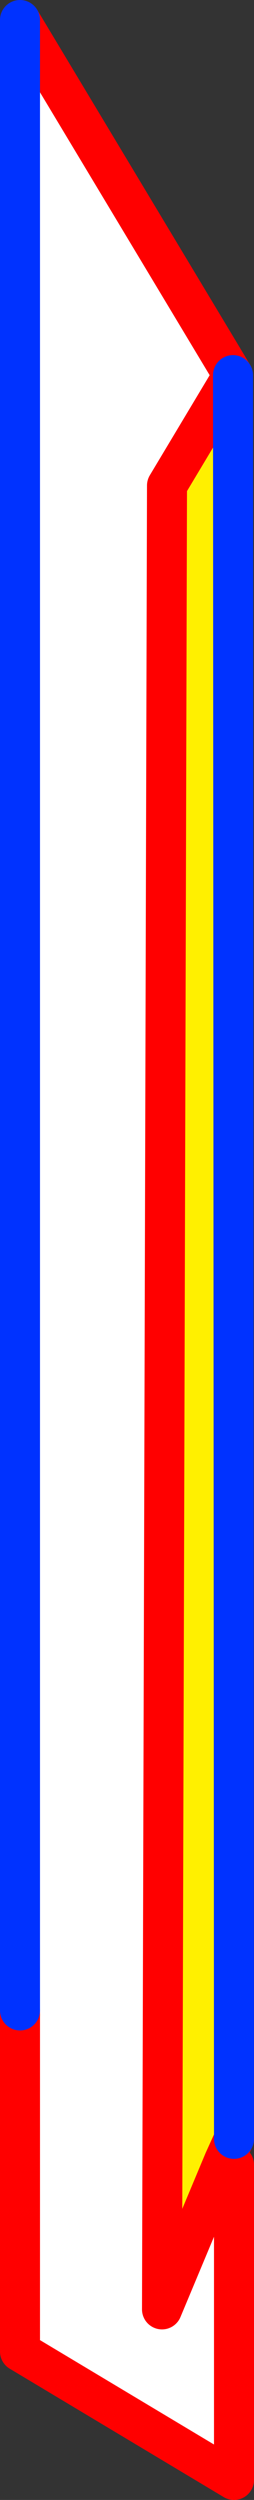
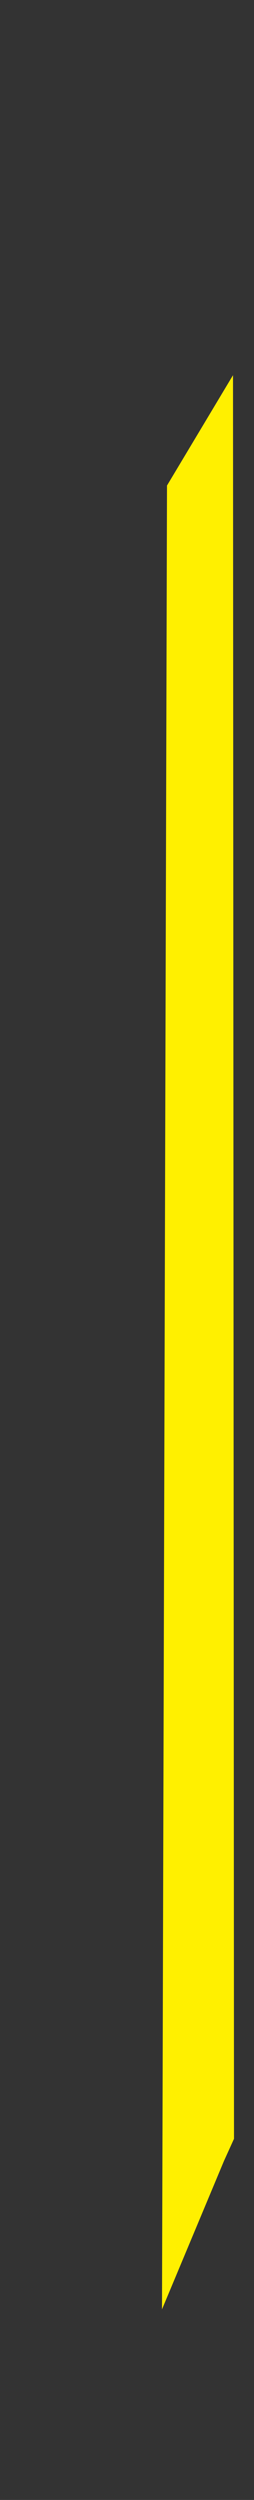
<svg xmlns="http://www.w3.org/2000/svg" height="124.6px" width="12.7px">
  <rect width="100%" height="100%" fill="#333333" stroke="none" />
  <g transform="matrix(1.0, 0.0, 0.0, 1.0, -363.0, -226.45)">
    <path d="M374.2 334.15 L371.1 341.55 371.35 250.65 374.65 245.15 374.7 333.05 374.2 334.15" fill="#fff000" fill-rule="evenodd" stroke="none" />
-     <path d="M374.65 245.15 L371.35 250.65 371.1 341.55 374.2 334.15 374.7 334.35 374.7 350.05 364.0 343.65 364.0 326.65 364.0 227.45 374.65 245.15" fill="#ffffff" fill-rule="evenodd" stroke="none" />
-     <path d="M374.65 245.15 L371.35 250.65 371.1 341.55 374.2 334.15 374.7 333.05 M374.65 245.15 L364.0 227.45 M364.0 326.65 L364.0 343.65 374.7 350.05 374.7 334.35" fill="none" stroke="#ff0000" stroke-linecap="round" stroke-linejoin="round" stroke-width="2.0" />
-     <path d="M374.7 333.05 L374.65 245.15 M364.0 227.45 L364.0 326.65" fill="none" stroke="#0032ff" stroke-linecap="round" stroke-linejoin="round" stroke-width="2.0" />
  </g>
</svg>